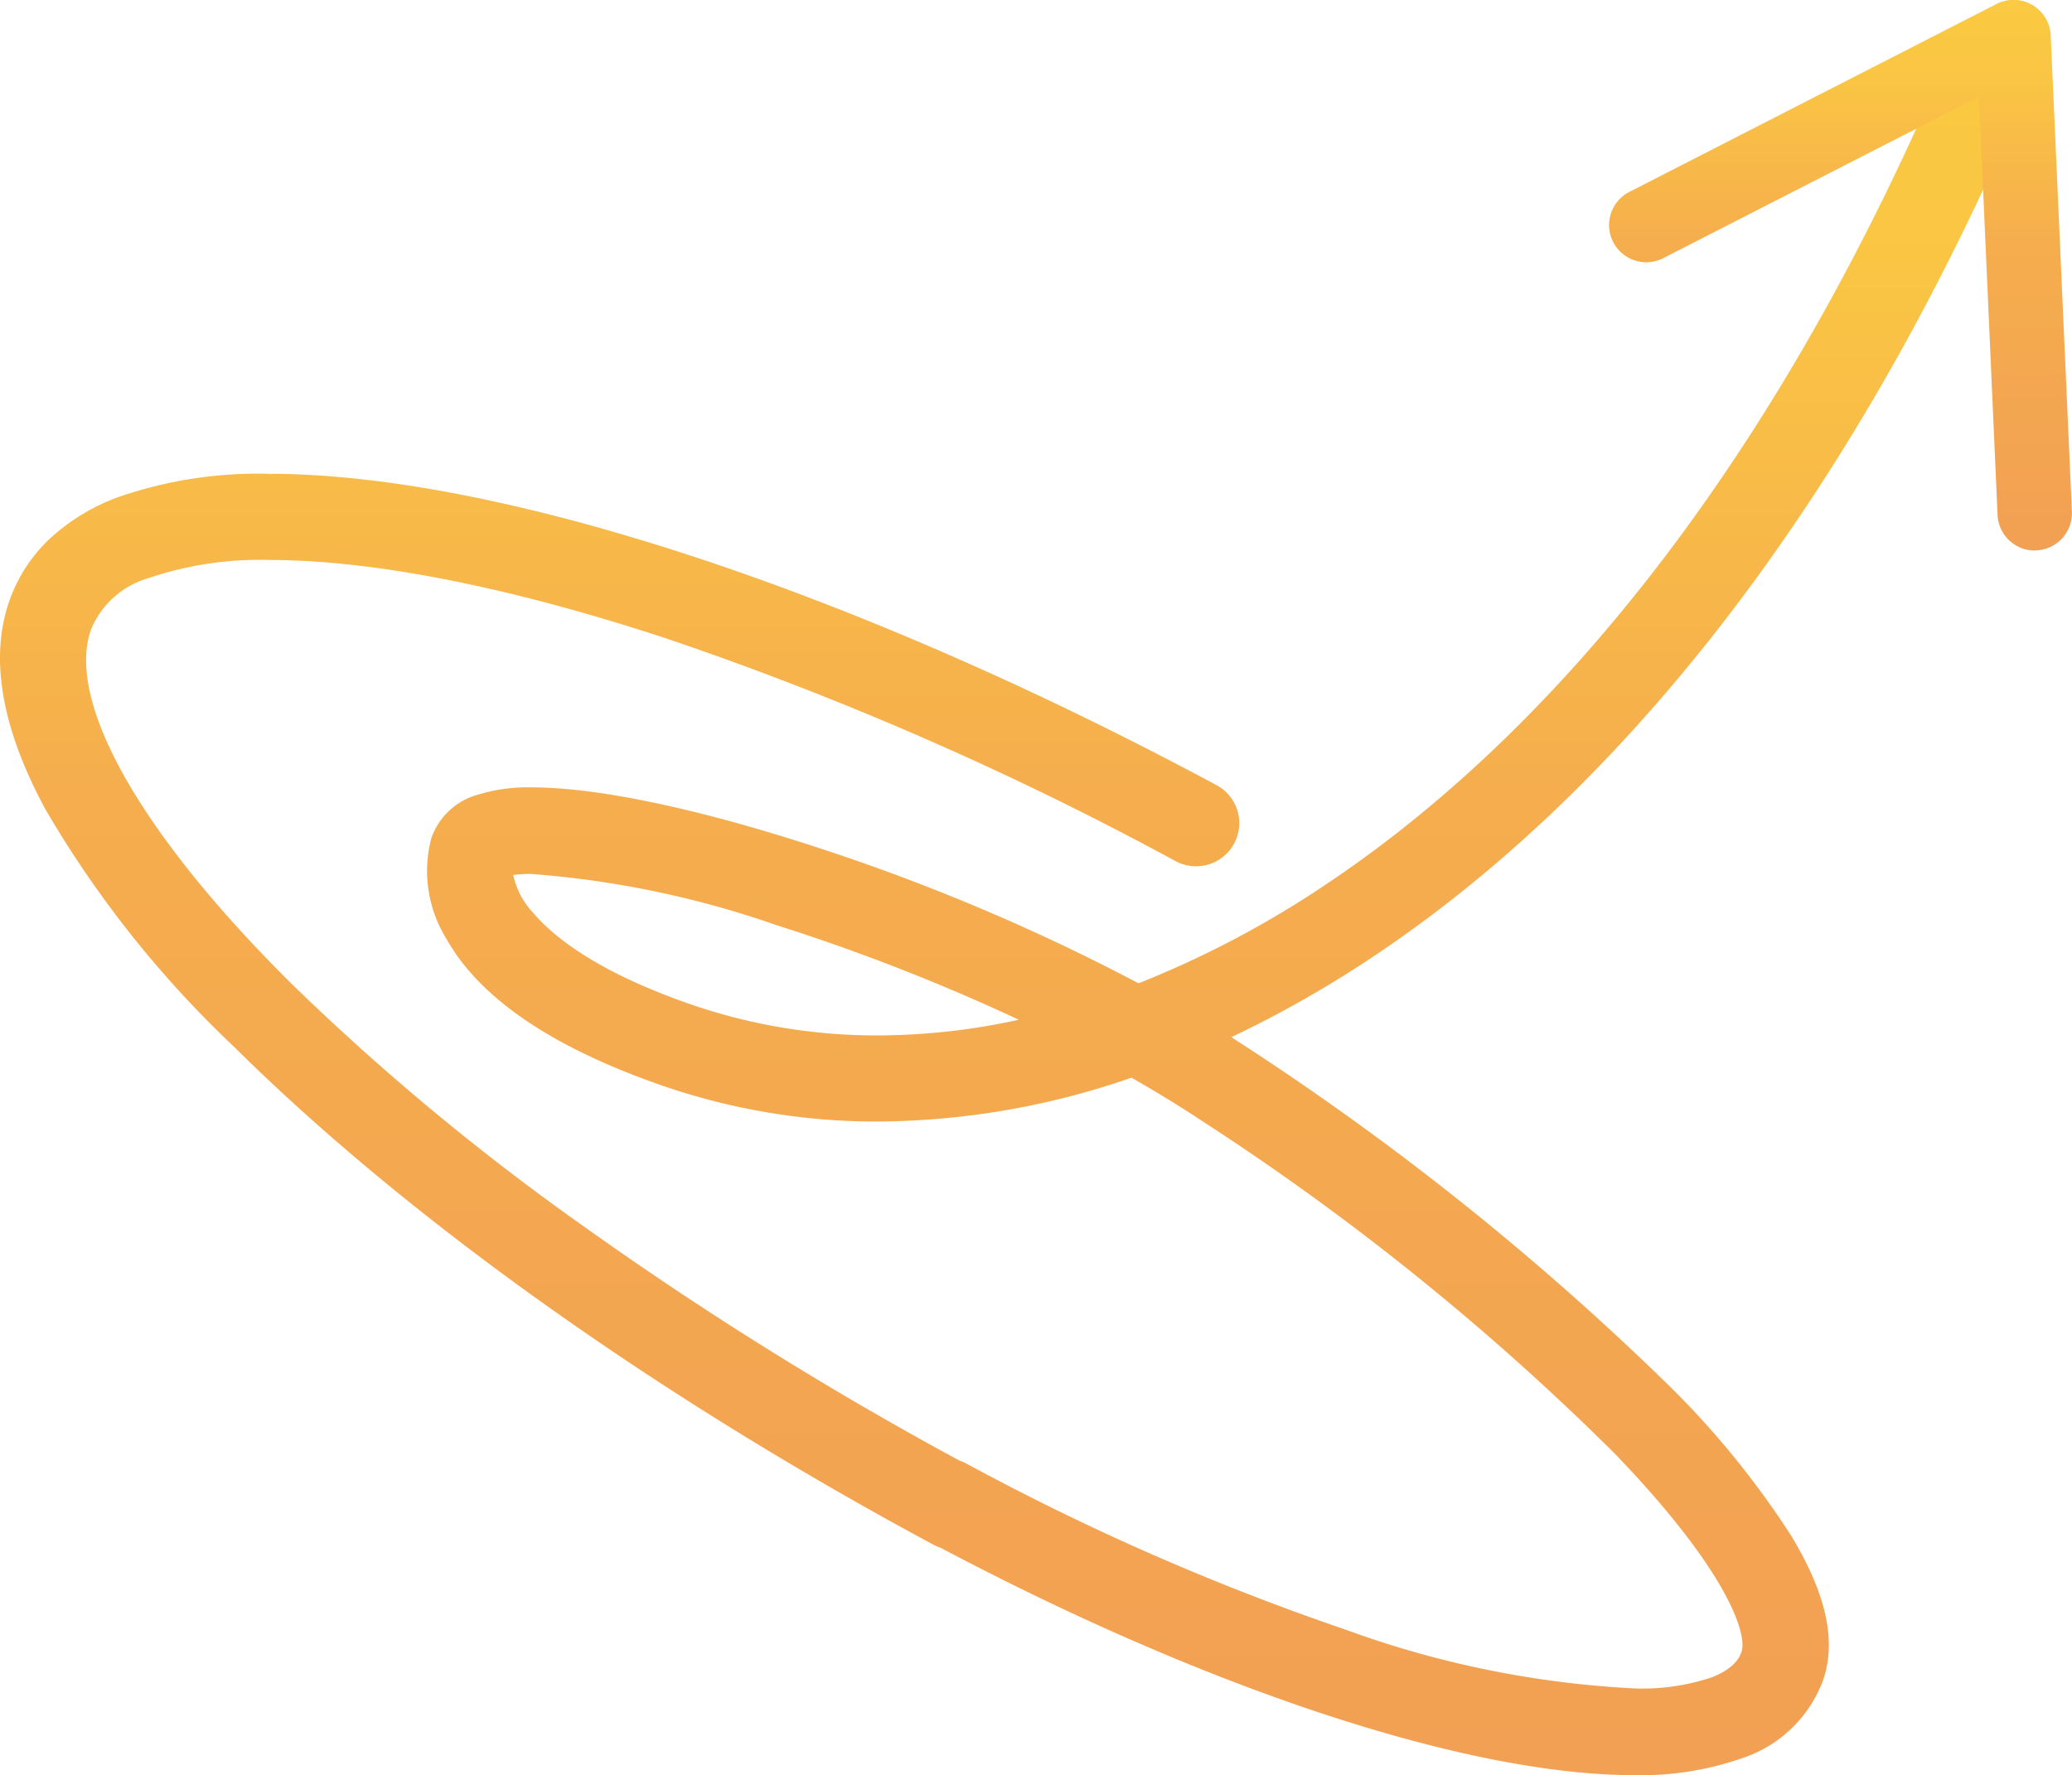
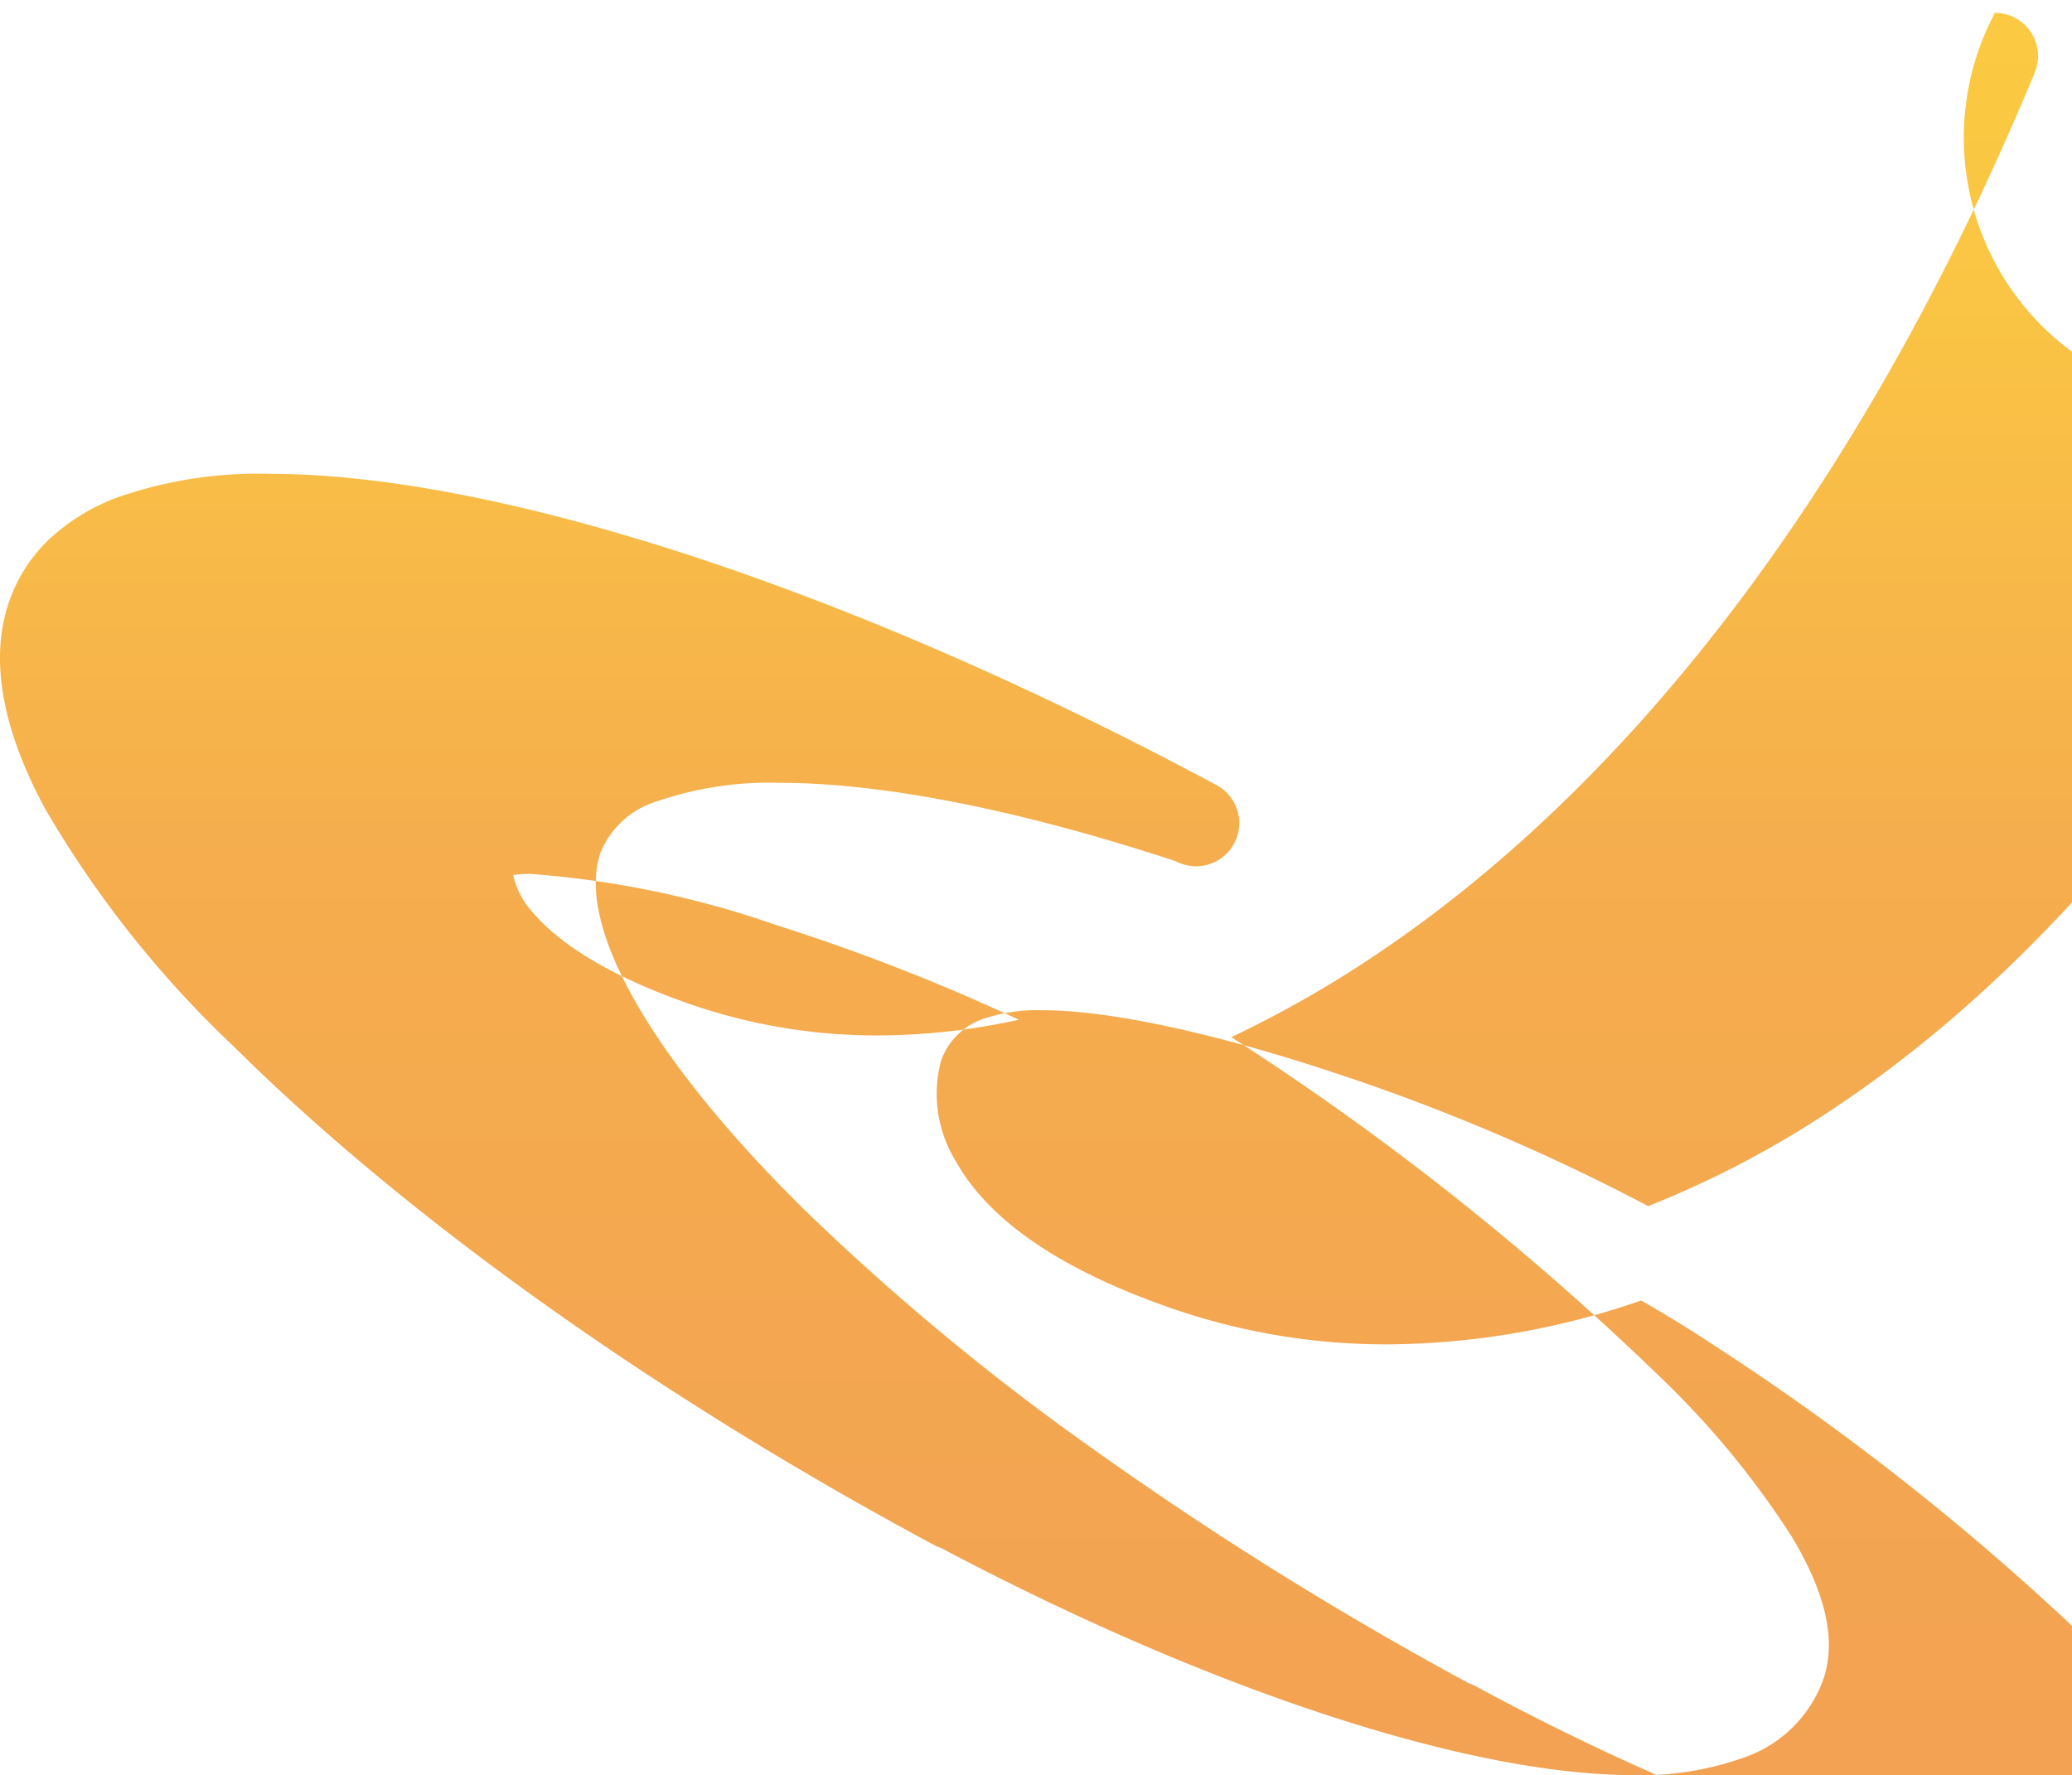
<svg xmlns="http://www.w3.org/2000/svg" width="92.97" height="79.661" viewBox="0 0 92.97 79.661">
  <defs>
    <linearGradient id="linear-gradient" x1="0.5" x2="0.5" y2="1" gradientUnits="objectBoundingBox">
      <stop offset="0" stop-color="#fbc942" />
      <stop offset="0.123" stop-color="#fac643" />
      <stop offset="0.445" stop-color="#f5ad4d" />
      <stop offset="1" stop-color="#f2a053" />
    </linearGradient>
  </defs>
  <g id="Raggruppa_1" data-name="Raggruppa 1" transform="translate(-190.948 -1287.494)">
    <g id="Raggruppa_6941" data-name="Raggruppa 6941" transform="translate(192.619 1289.742)">
-       <path id="Tracciato_10556" data-name="Tracciato 10556" d="M471.457,2624.105a1.936,1.936,0,0,1,1.791,2.677c-7.444,17.943-17.682,31.644-29.607,39.621a50.1,50.1,0,0,1-6.445,3.669q.4.257.792.513a123.978,123.978,0,0,1,18.568,14.852,39.208,39.208,0,0,1,5.791,7.056c1.557,2.594,2.013,4.706,1.394,6.456a5.8,5.8,0,0,1-3.621,3.479,13.74,13.74,0,0,1-4.87.761c-7.405,0-19.016-3.81-31.092-10.2a1.927,1.927,0,0,1-.315-.135c-12.454-6.687-23.611-14.632-31.415-22.371a47.638,47.638,0,0,1-8.453-10.657c-1.968-3.645-2.506-6.791-1.6-9.351a7.011,7.011,0,0,1,1.843-2.806,9.169,9.169,0,0,1,3.01-1.824,19.146,19.146,0,0,1,6.785-1.055c10.328,0,26.223,5.223,42.519,13.971a1.936,1.936,0,0,1-.918,3.642,1.948,1.948,0,0,1-.913-.228l0,0a146.284,146.284,0,0,0-22.867-10c-6.986-2.3-13.133-3.517-17.775-3.517a15.487,15.487,0,0,0-5.439.81,3.994,3.994,0,0,0-2.586,2.3c-1.153,3.261,2.245,9.243,9.09,16a108.835,108.835,0,0,0,13.033,10.807,160.361,160.361,0,0,0,16.827,10.491,1.962,1.962,0,0,1,.277.12l.009,0a110.689,110.689,0,0,0,17.031,7.467,44.206,44.206,0,0,0,13.024,2.647,9.772,9.772,0,0,0,3.408-.492c1.1-.421,1.292-.973,1.356-1.154.268-.759-.581-3.6-5.719-8.926a114.556,114.556,0,0,0-18.522-14.919c-.972-.644-2.023-1.288-3.132-1.919a35.208,35.208,0,0,1-11.363,1.968,29.415,29.415,0,0,1-9.581-1.575c-5-1.716-8.3-3.947-9.795-6.63a5.76,5.76,0,0,1-.671-4.524,3.077,3.077,0,0,1,2.075-1.937,7.612,7.612,0,0,1,2.443-.329c2.938,0,7.477.956,12.781,2.692a91.636,91.636,0,0,1,14.429,6.1,44.421,44.421,0,0,0,8.454-4.469c11.287-7.551,21.032-20.652,28.182-37.884A1.932,1.932,0,0,1,471.457,2624.105Zm-43.795,45.185a89.849,89.849,0,0,0-10.868-4.243,43.1,43.1,0,0,0-11.019-2.3,6.026,6.026,0,0,0-.8.046,3.576,3.576,0,0,0,.877,1.678c.915,1.087,2.9,2.691,7.178,4.159a25.552,25.552,0,0,0,8.321,1.364A29.708,29.708,0,0,0,427.662,2669.29Z" transform="translate(-383.619 -2625.775)" fill="url(#linear-gradient)" />
+       <path id="Tracciato_10556" data-name="Tracciato 10556" d="M471.457,2624.105a1.936,1.936,0,0,1,1.791,2.677c-7.444,17.943-17.682,31.644-29.607,39.621a50.1,50.1,0,0,1-6.445,3.669q.4.257.792.513a123.978,123.978,0,0,1,18.568,14.852,39.208,39.208,0,0,1,5.791,7.056c1.557,2.594,2.013,4.706,1.394,6.456a5.8,5.8,0,0,1-3.621,3.479,13.74,13.74,0,0,1-4.87.761c-7.405,0-19.016-3.81-31.092-10.2a1.927,1.927,0,0,1-.315-.135c-12.454-6.687-23.611-14.632-31.415-22.371a47.638,47.638,0,0,1-8.453-10.657c-1.968-3.645-2.506-6.791-1.6-9.351a7.011,7.011,0,0,1,1.843-2.806,9.169,9.169,0,0,1,3.01-1.824,19.146,19.146,0,0,1,6.785-1.055c10.328,0,26.223,5.223,42.519,13.971a1.936,1.936,0,0,1-.918,3.642,1.948,1.948,0,0,1-.913-.228l0,0c-6.986-2.3-13.133-3.517-17.775-3.517a15.487,15.487,0,0,0-5.439.81,3.994,3.994,0,0,0-2.586,2.3c-1.153,3.261,2.245,9.243,9.09,16a108.835,108.835,0,0,0,13.033,10.807,160.361,160.361,0,0,0,16.827,10.491,1.962,1.962,0,0,1,.277.12l.009,0a110.689,110.689,0,0,0,17.031,7.467,44.206,44.206,0,0,0,13.024,2.647,9.772,9.772,0,0,0,3.408-.492c1.1-.421,1.292-.973,1.356-1.154.268-.759-.581-3.6-5.719-8.926a114.556,114.556,0,0,0-18.522-14.919c-.972-.644-2.023-1.288-3.132-1.919a35.208,35.208,0,0,1-11.363,1.968,29.415,29.415,0,0,1-9.581-1.575c-5-1.716-8.3-3.947-9.795-6.63a5.76,5.76,0,0,1-.671-4.524,3.077,3.077,0,0,1,2.075-1.937,7.612,7.612,0,0,1,2.443-.329c2.938,0,7.477.956,12.781,2.692a91.636,91.636,0,0,1,14.429,6.1,44.421,44.421,0,0,0,8.454-4.469c11.287-7.551,21.032-20.652,28.182-37.884A1.932,1.932,0,0,1,471.457,2624.105Zm-43.795,45.185a89.849,89.849,0,0,0-10.868-4.243,43.1,43.1,0,0,0-11.019-2.3,6.026,6.026,0,0,0-.8.046,3.576,3.576,0,0,0,.877,1.678c.915,1.087,2.9,2.691,7.178,4.159a25.552,25.552,0,0,0,8.321,1.364A29.708,29.708,0,0,0,427.662,2669.29Z" transform="translate(-383.619 -2625.775)" fill="url(#linear-gradient)" />
    </g>
-     <path id="Tracciato_10557" data-name="Tracciato 10557" d="M559.7,2647.542a1.67,1.67,0,0,1-1.667-1.6l-.835-18.77-14.156,7.245a1.67,1.67,0,1,1-1.522-2.973l16.469-8.43a1.67,1.67,0,0,1,2.429,1.412l.95,21.366a1.67,1.67,0,0,1-1.594,1.743Z" transform="translate(-277.455 -1335.342)" fill="url(#linear-gradient)" />
  </g>
</svg>